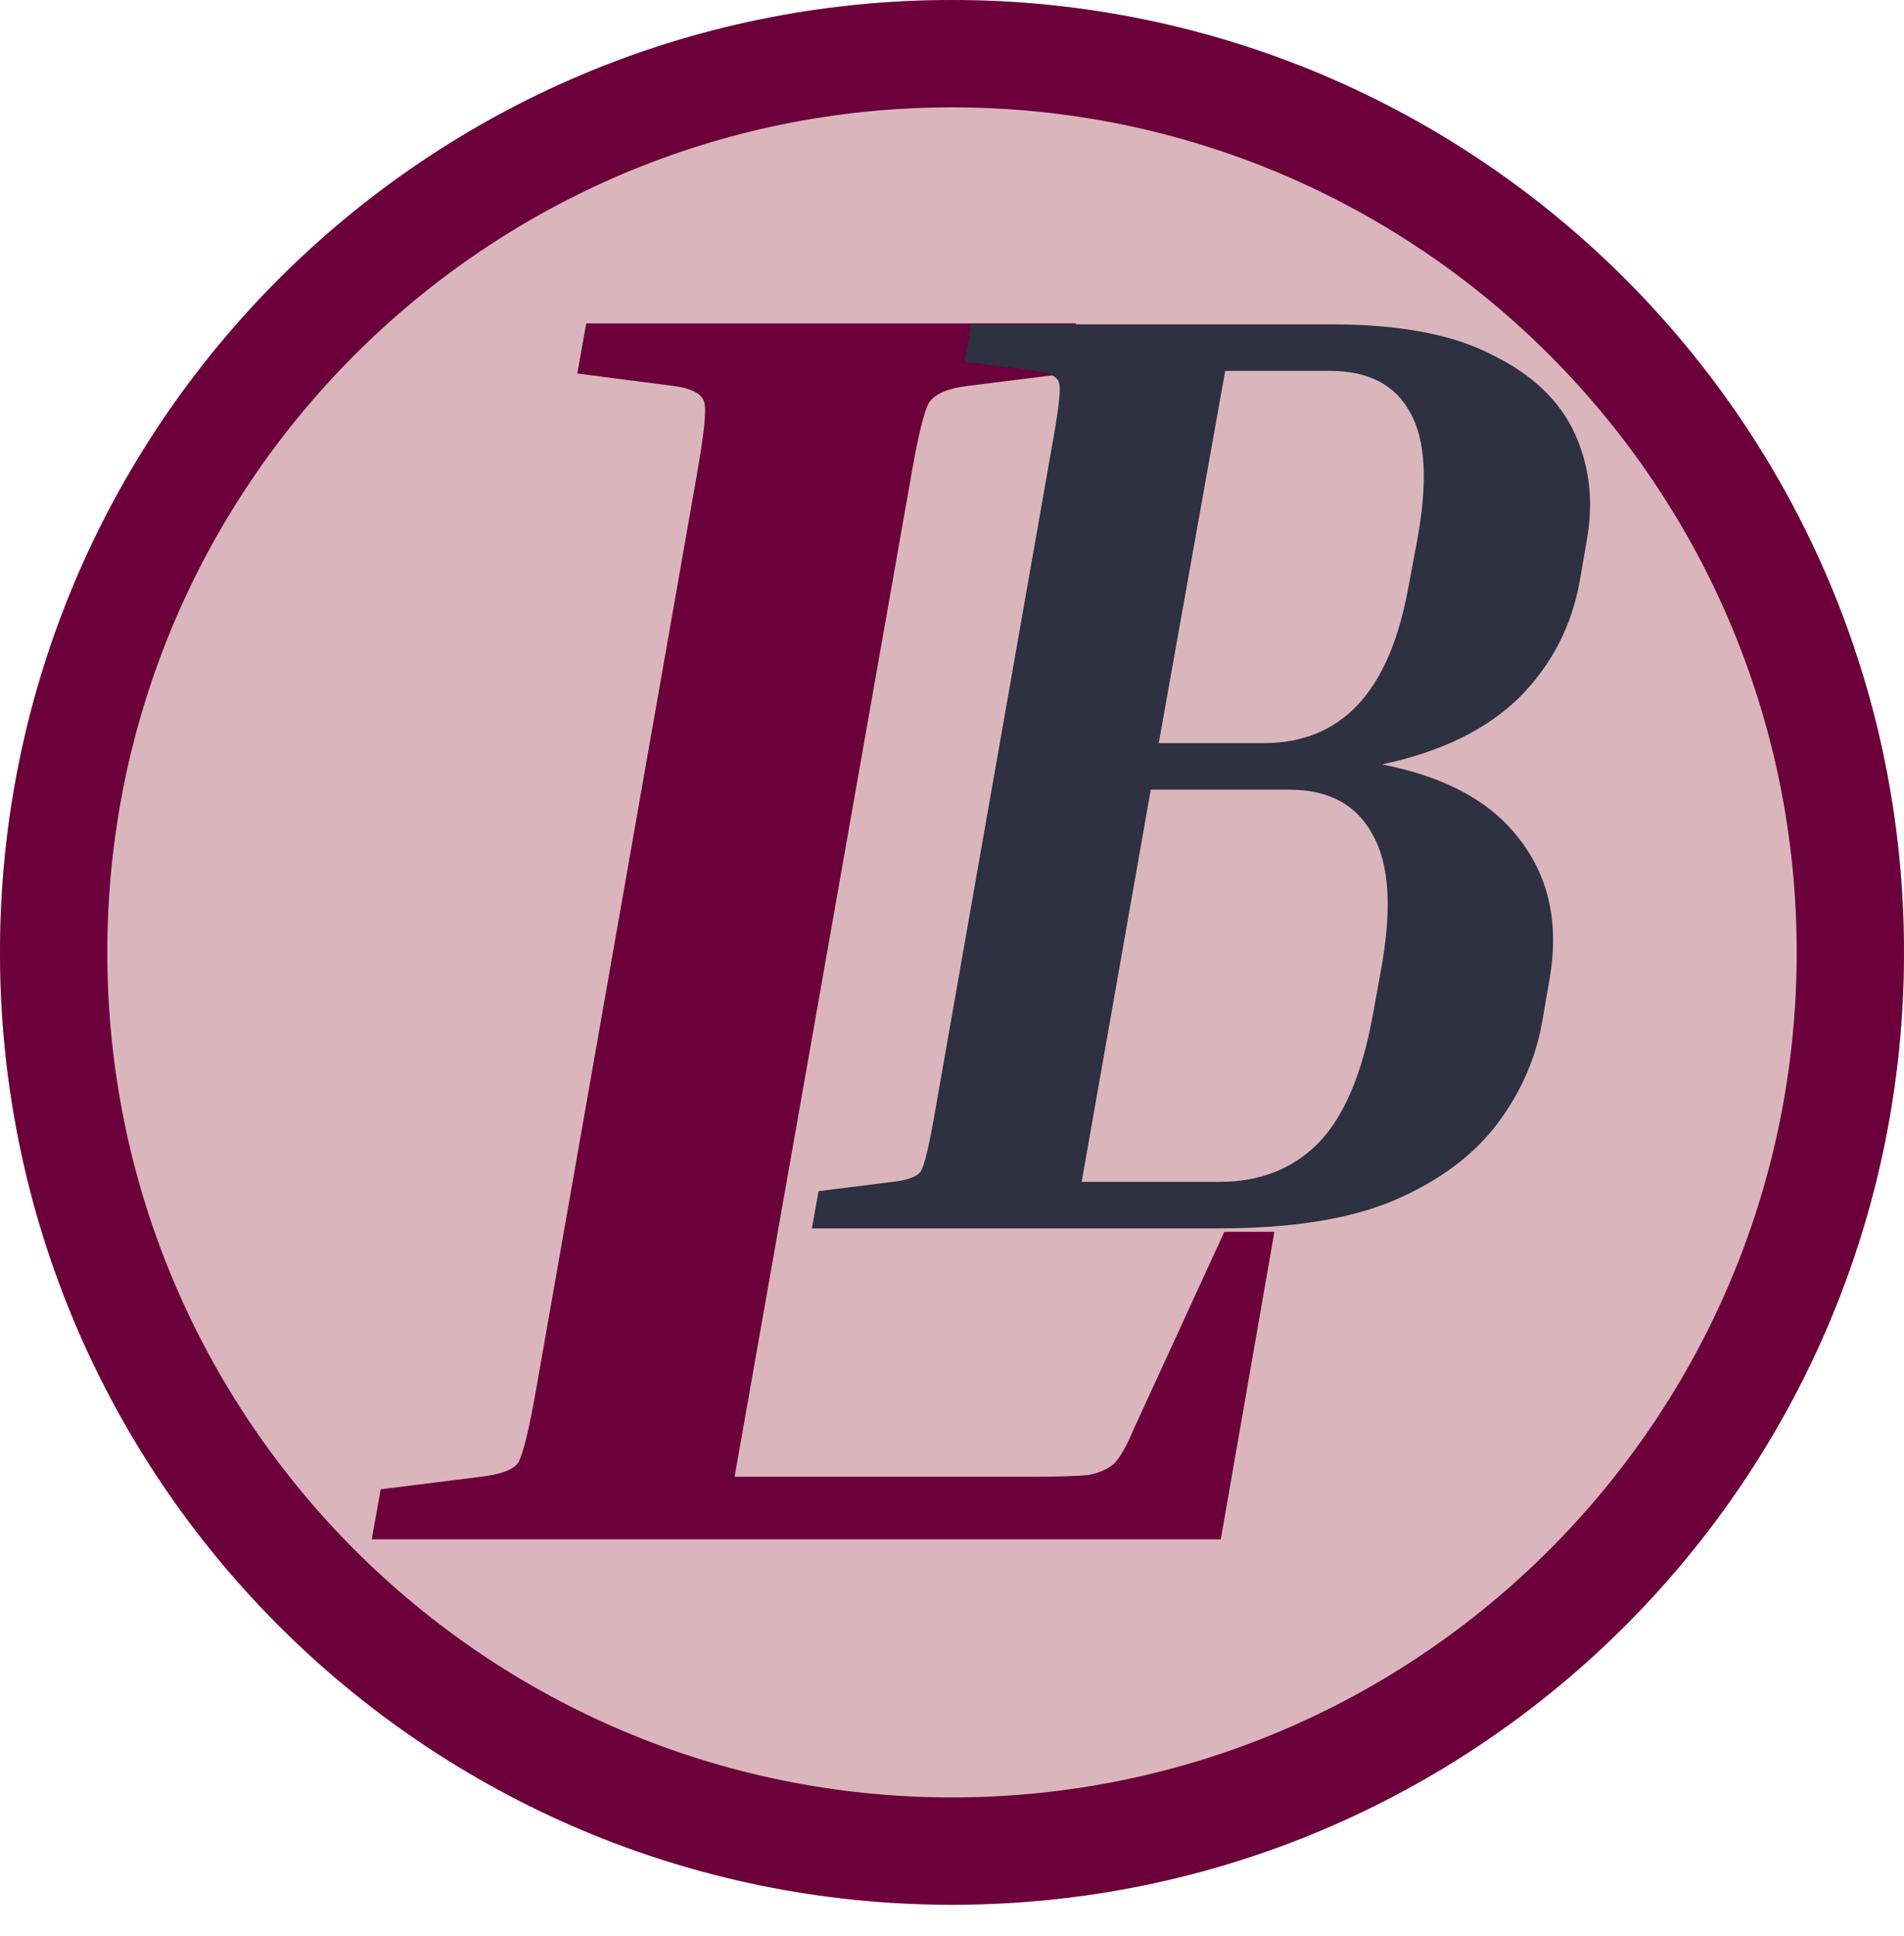
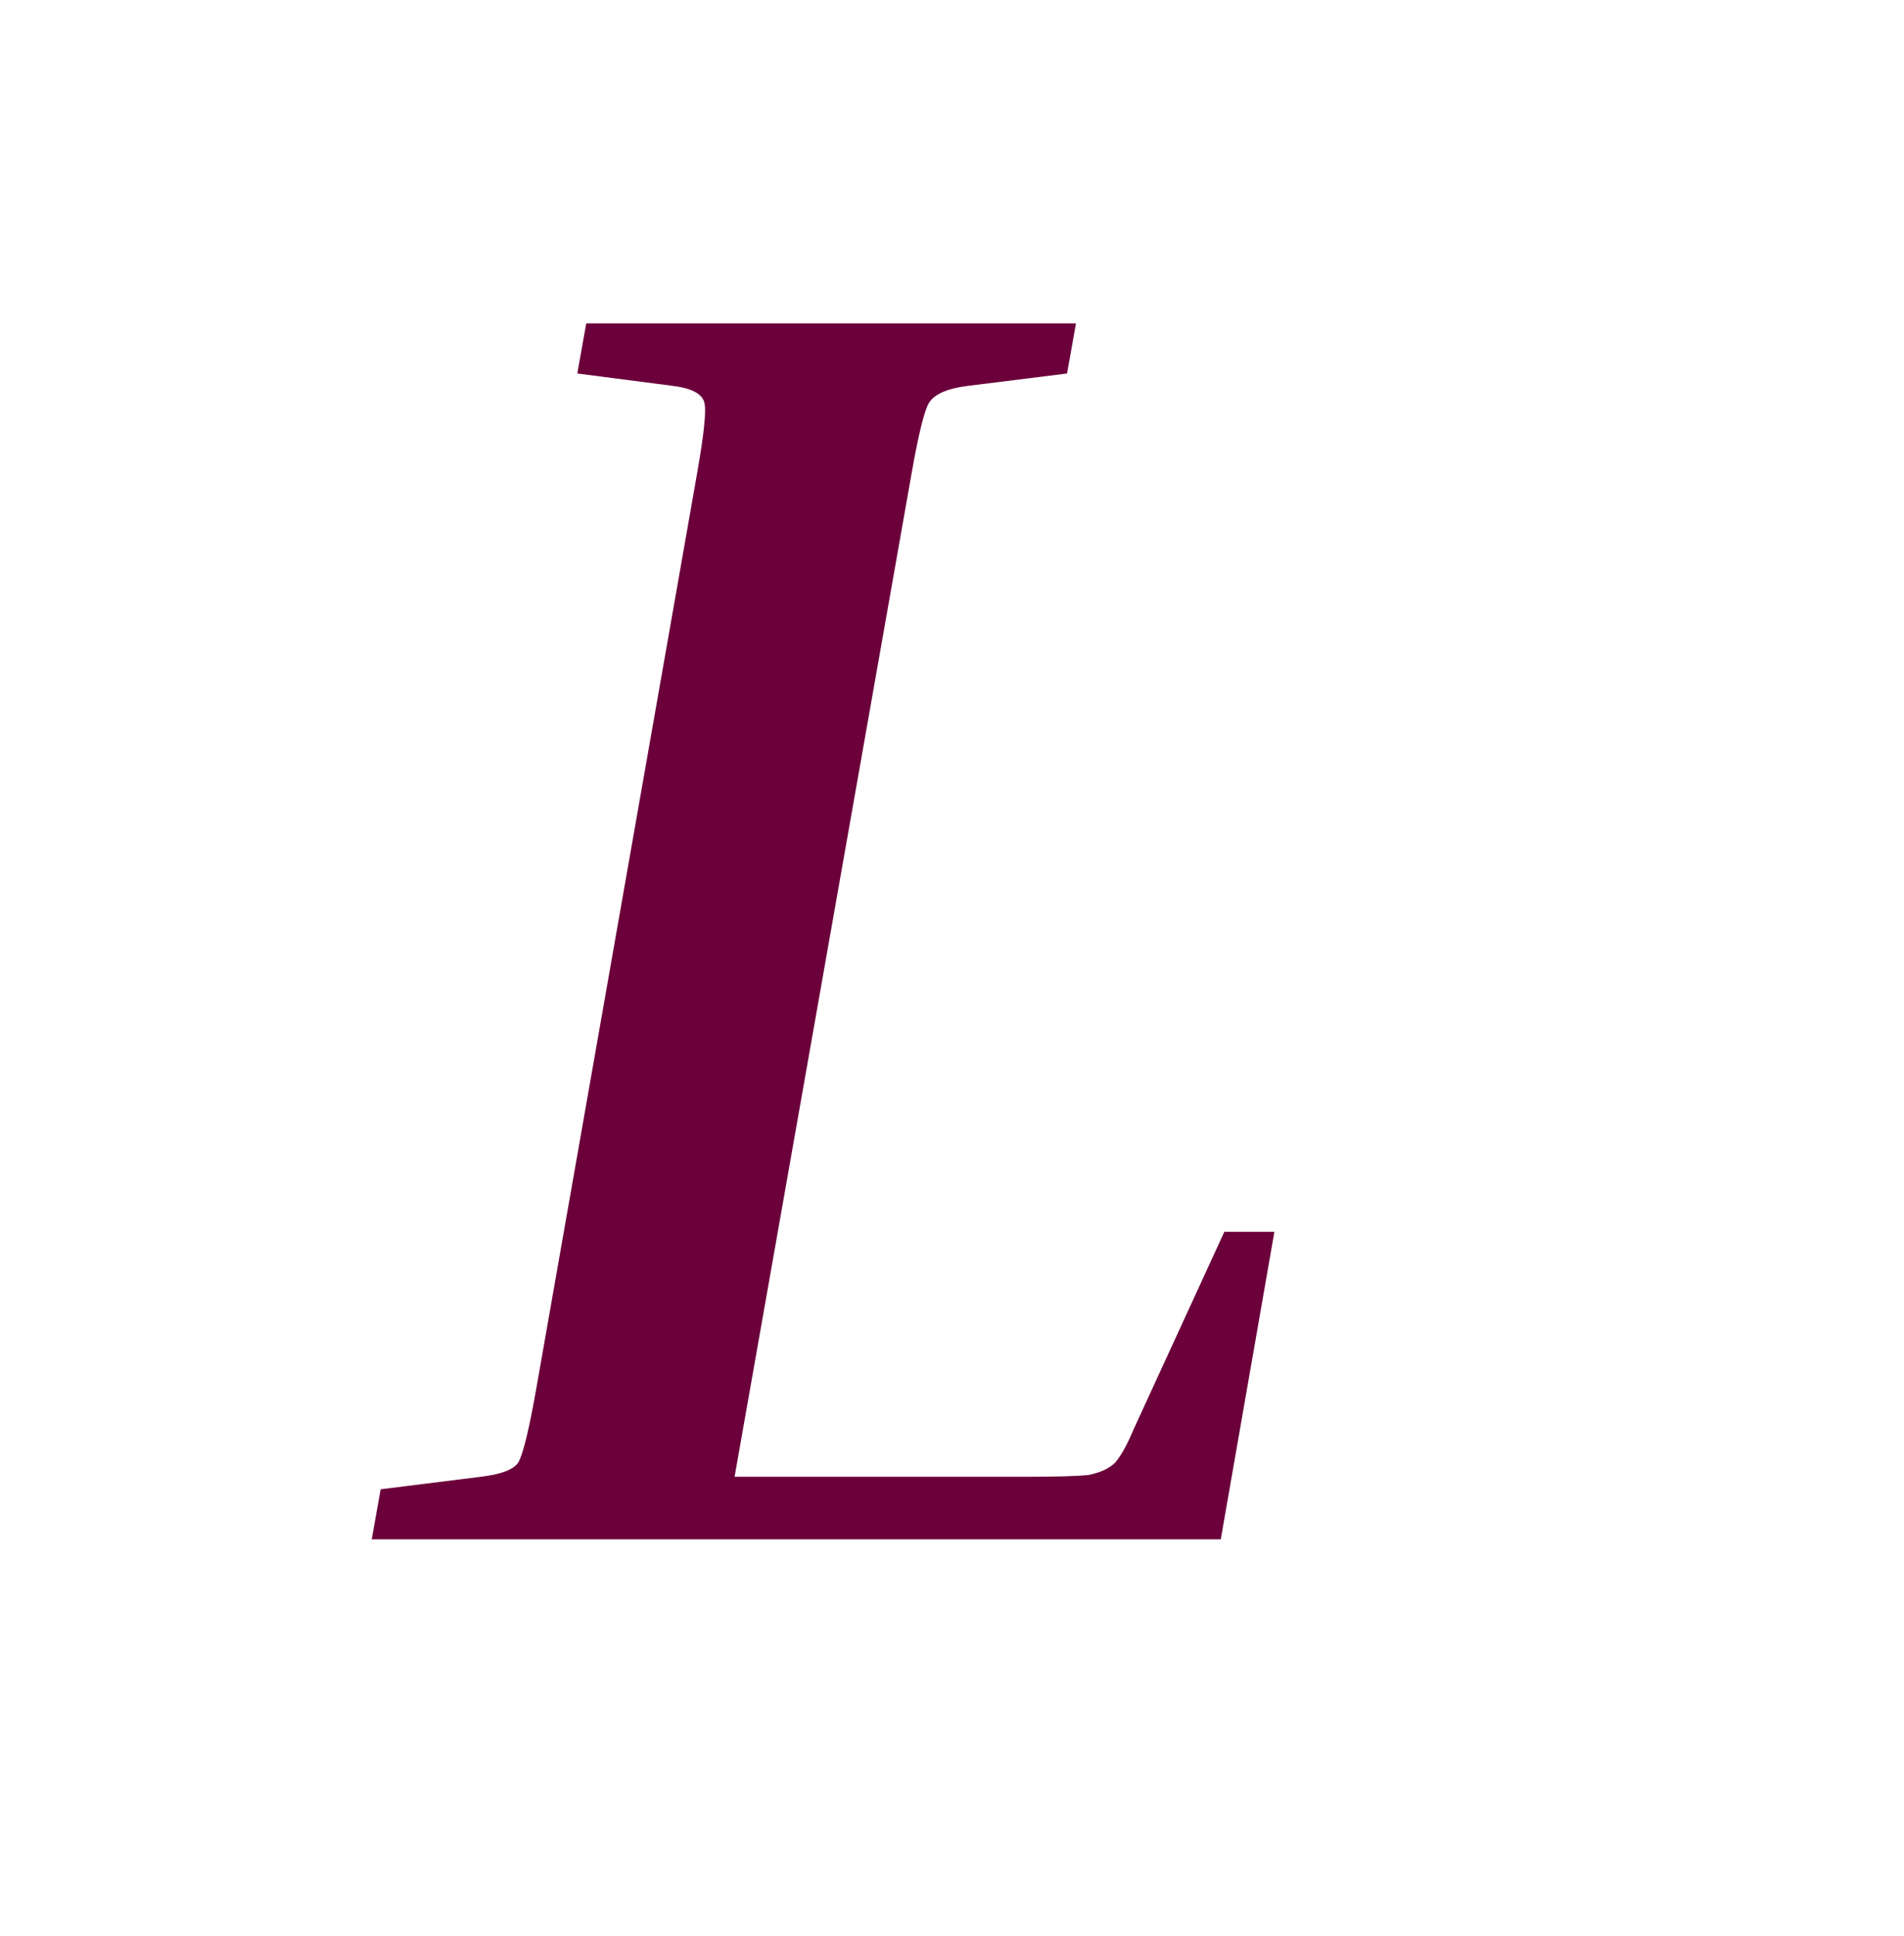
<svg xmlns="http://www.w3.org/2000/svg" width="245" height="249" viewBox="0 0 245 249" fill="none">
-   <circle cx="122.5" cy="122.5" r="122.5" fill="#DBB5BC" />
-   <path d="M245 122.5C245 190.155 190.155 245 122.5 245C54.845 245 0 190.155 0 122.5C0 54.845 54.845 0 122.5 0C190.155 0 245 54.845 245 122.5ZM13.806 122.5C13.806 182.53 62.47 231.194 122.5 231.194C182.53 231.194 231.194 182.53 231.194 122.5C231.194 62.47 182.53 13.806 122.5 13.806C62.47 13.806 13.806 62.47 13.806 122.5Z" fill="#6B003B" />
  <path d="M163.984 158.44L157.084 198H47.834L48.984 191.56L61.864 189.95C64.471 189.643 66.081 189.03 66.694 188.11C67.307 187.037 68.074 183.893 68.994 178.68L89.694 60.92C90.614 55.707 90.921 52.64 90.614 51.72C90.307 50.647 89.004 49.957 86.704 49.65L74.284 48.04L75.434 41.6H138.454L137.304 48.04L124.424 49.65C121.971 49.957 120.361 50.647 119.594 51.72C118.981 52.64 118.214 55.707 117.294 60.92L94.524 189.95H132.244C135.924 189.95 138.531 189.873 140.064 189.72C141.597 189.413 142.747 188.877 143.514 188.11C144.281 187.19 145.047 185.81 145.814 183.97L157.544 158.44H163.984Z" fill="#6B003B" />
-   <path d="M124.137 46.508L124.992 41.72H171.333C180.111 41.72 187.008 43.031 192.024 45.653C197.154 48.161 200.688 51.524 202.626 55.742C204.564 59.96 205.077 64.577 204.165 69.593L203.31 74.552C202.284 80.48 199.662 85.553 195.444 89.771C191.226 93.875 185.355 96.725 177.831 98.321C186.039 99.917 191.967 103.166 195.615 108.068C199.377 112.97 200.631 118.955 199.377 126.023L198.522 130.982C197.724 135.884 195.786 140.387 192.708 144.491C189.63 148.595 185.184 151.901 179.37 154.409C173.67 156.803 166.203 158 156.969 158H104.472L105.327 153.212L114.903 152.015C116.841 151.787 118.038 151.331 118.494 150.647C118.95 149.849 119.52 147.512 120.204 143.636L135.594 56.084C136.278 52.208 136.506 49.928 136.278 49.244C136.05 48.446 135.081 47.933 133.371 47.705L124.137 46.508ZM171.162 47.705H157.653L149.103 95.585H162.612C167.514 95.585 171.504 93.989 174.582 90.797C177.774 87.491 179.997 82.361 181.251 75.407L182.277 69.935C183.759 62.183 183.474 56.54 181.422 53.006C179.484 49.472 176.064 47.705 171.162 47.705ZM165.861 101.57H148.077L139.185 152.015H156.969C162.099 152.015 166.317 150.362 169.623 147.056C172.929 143.636 175.266 138.164 176.634 130.64L177.66 124.997C179.142 117.017 178.8 111.146 176.634 107.384C174.582 103.508 170.991 101.57 165.861 101.57Z" fill="#2D3142" />
</svg>